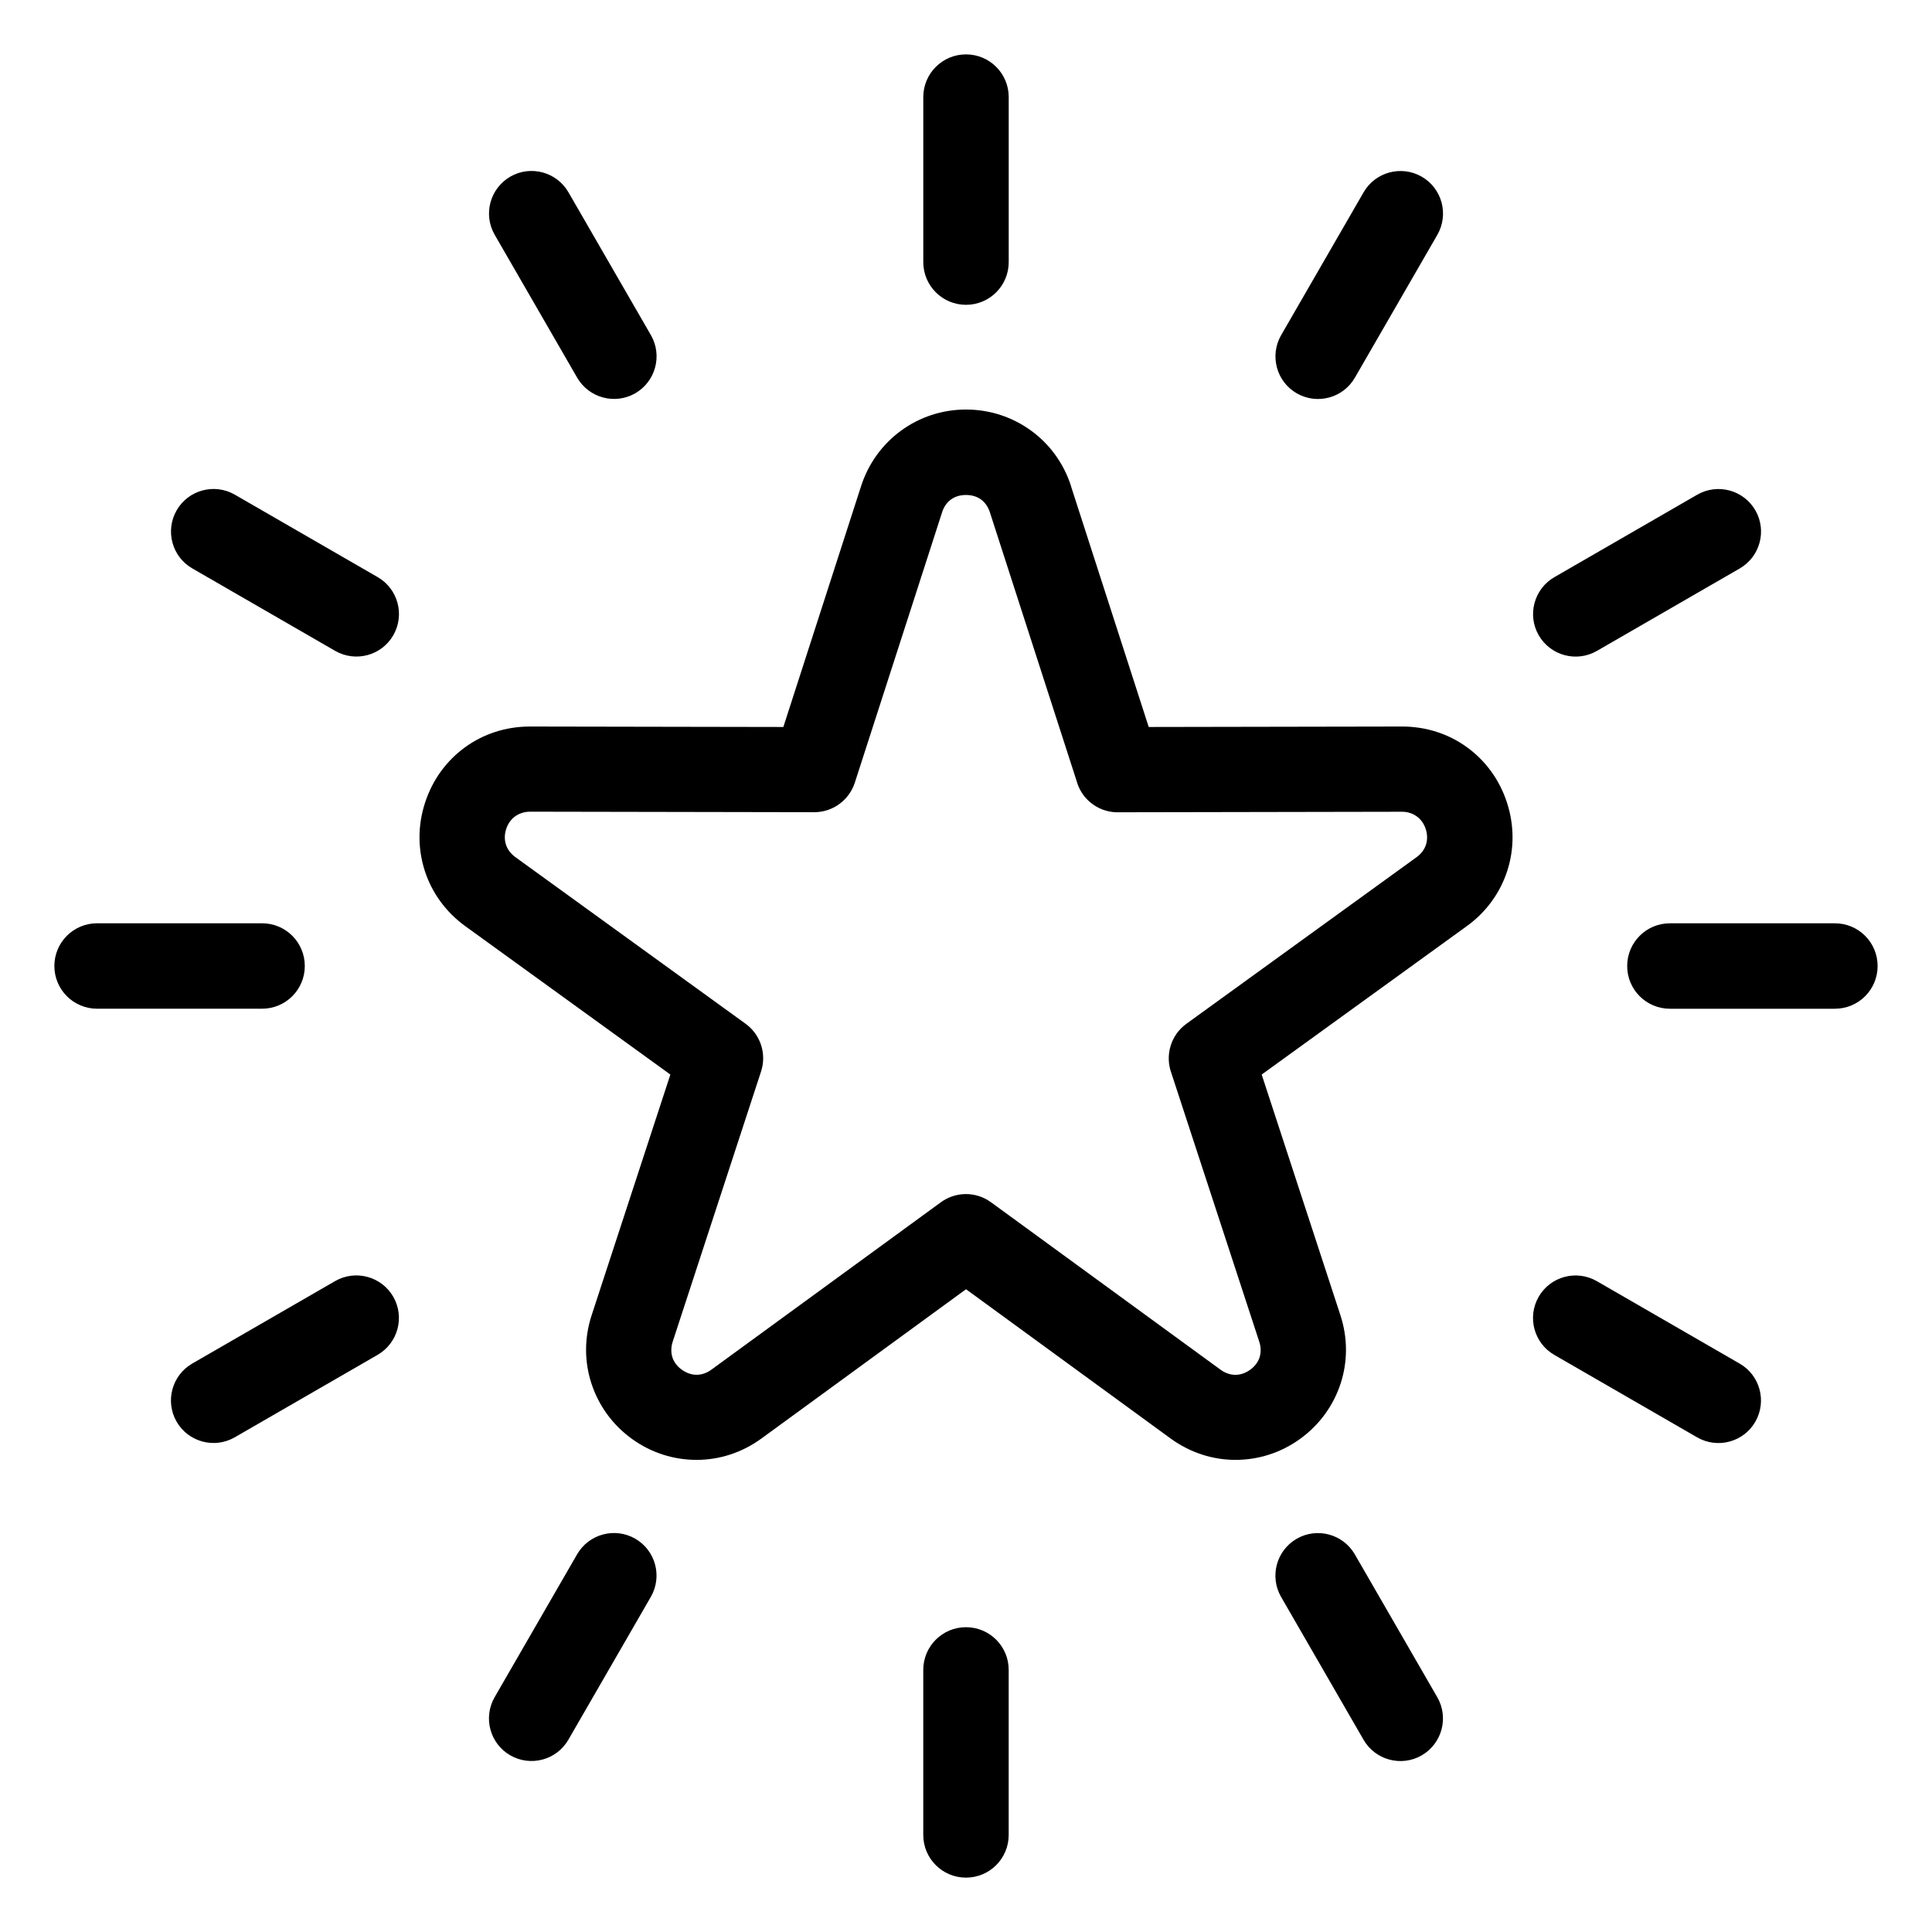
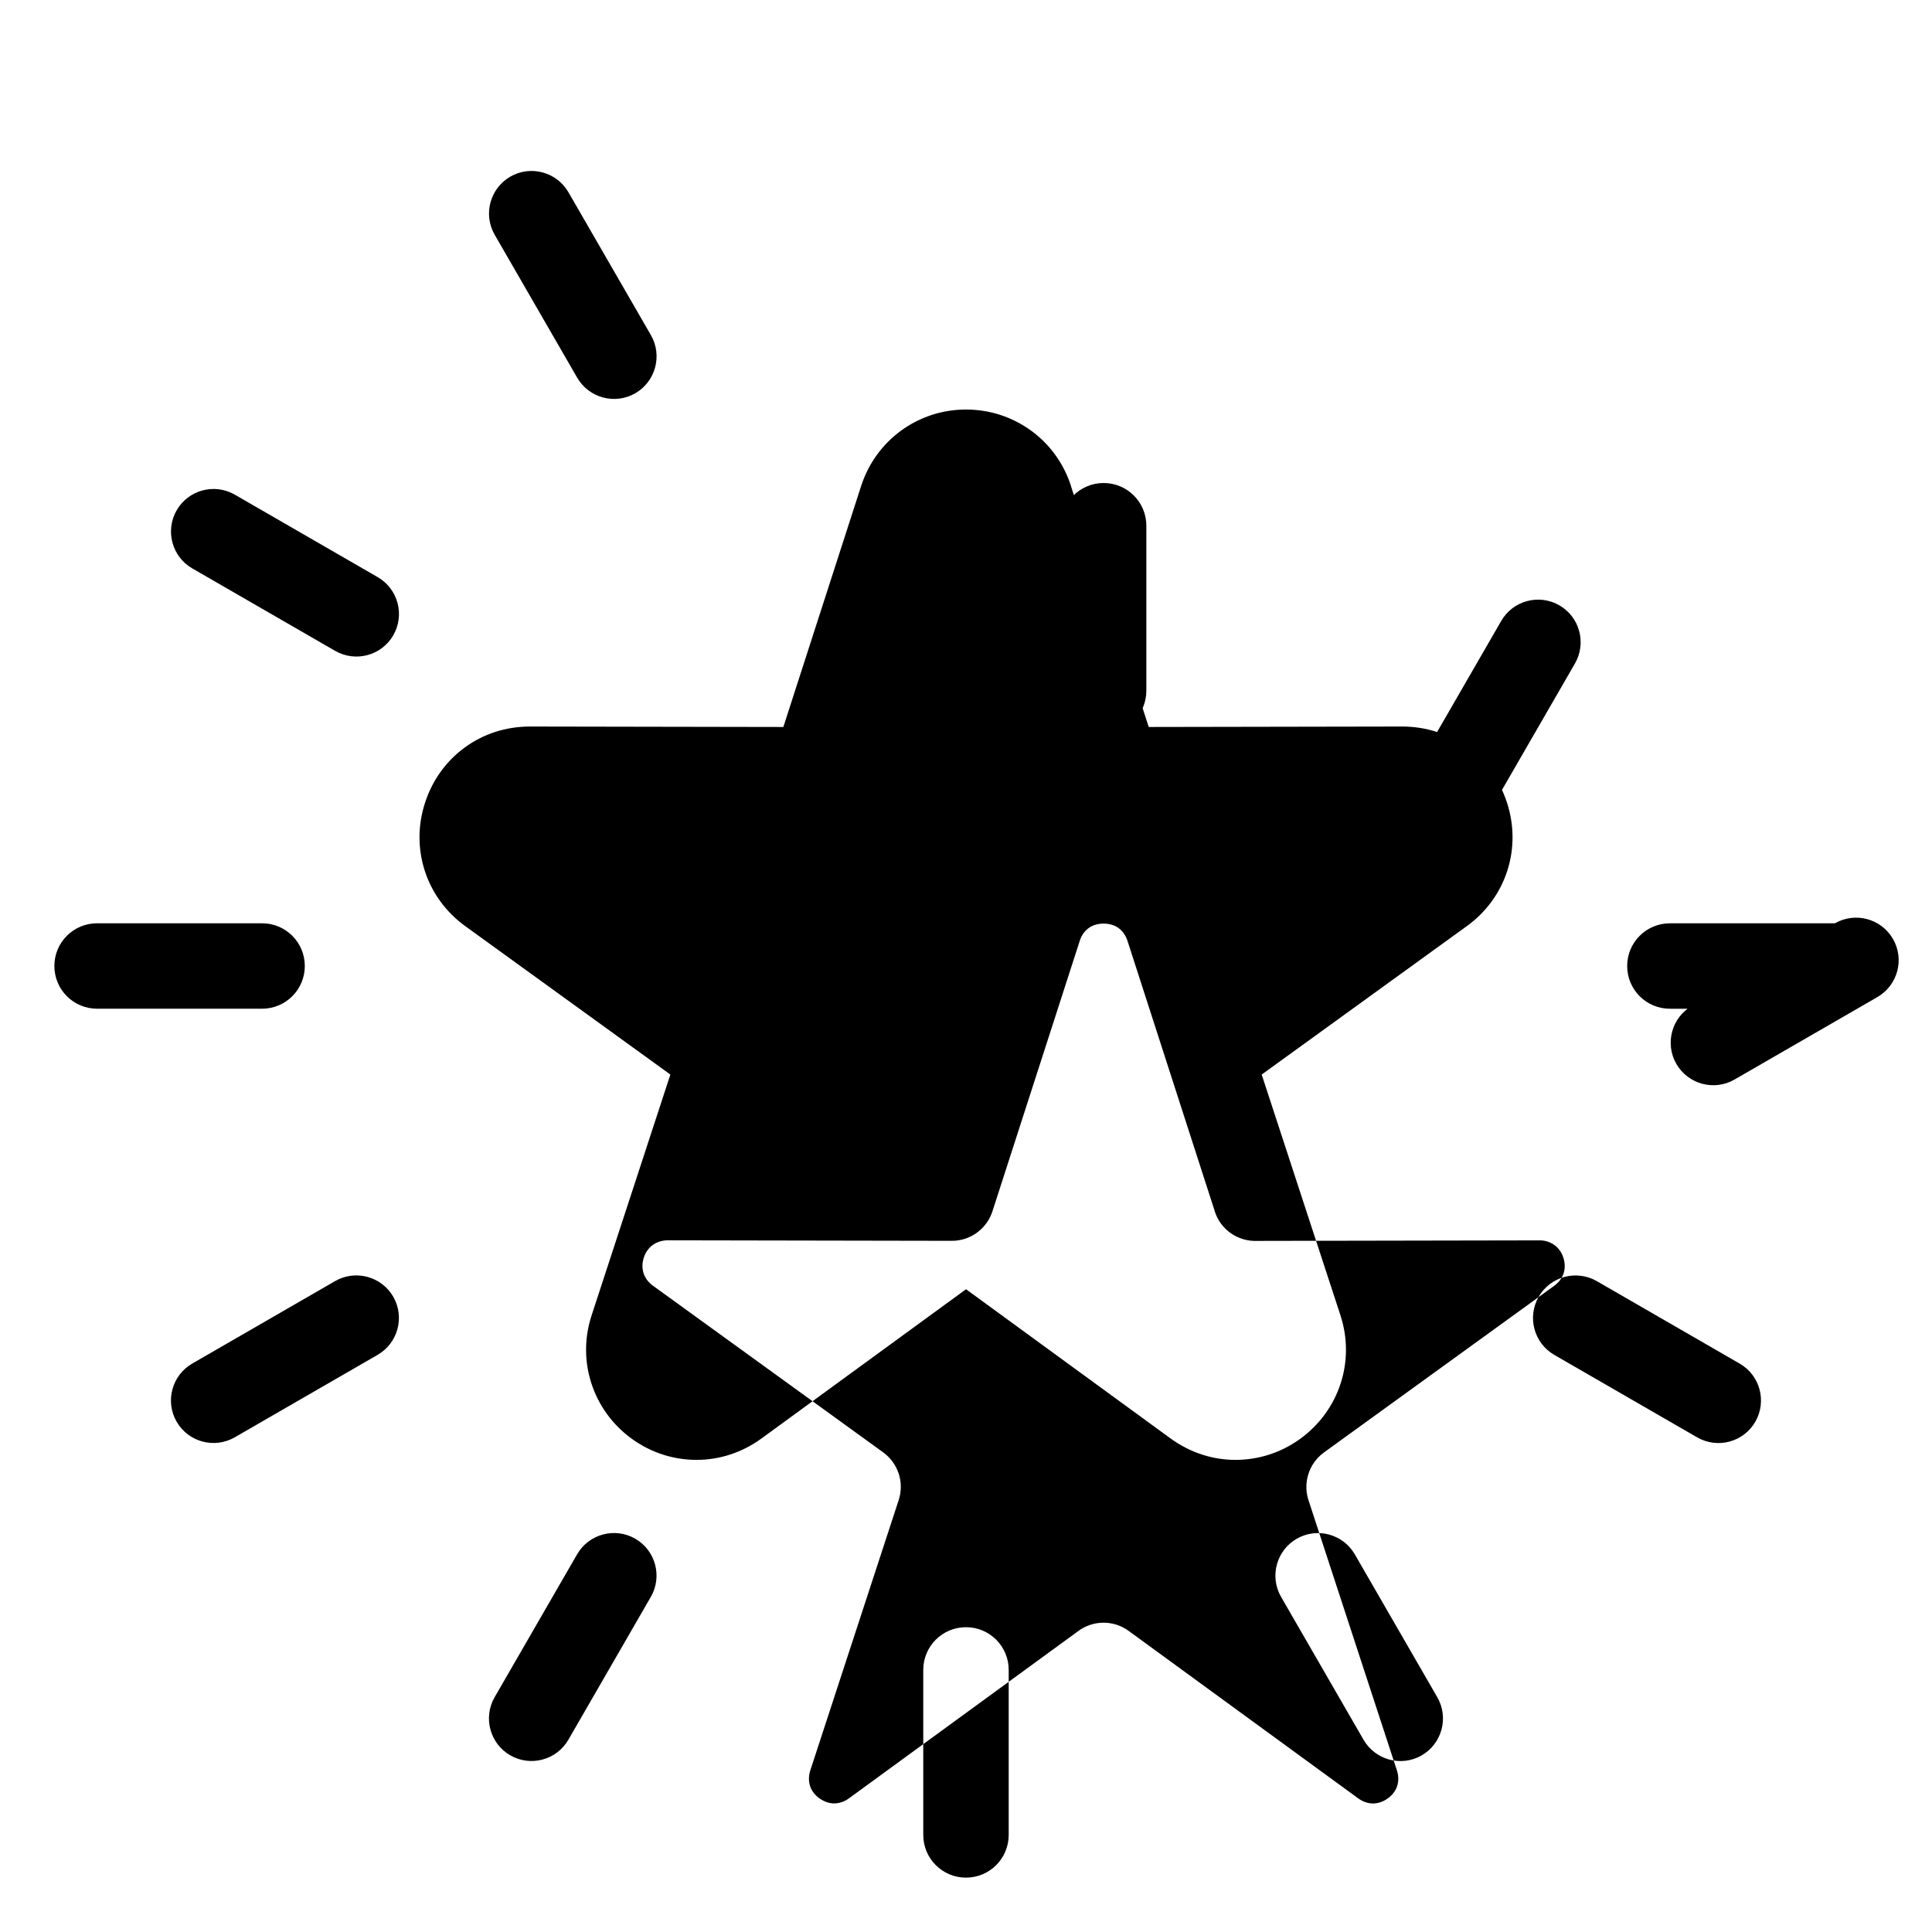
<svg xmlns="http://www.w3.org/2000/svg" fill="#000000" width="800px" height="800px" version="1.1" viewBox="144 144 512 512">
-   <path d="m427.82 272.83 20.602 63.828 67.109-0.121c6.422-0.016 12.379 1.965 17.23 5.488 4.883 3.535 8.629 8.586 10.609 14.691 1.98 6.09 1.918 12.379 0.059 18.105-1.875 5.742-5.516 10.867-10.715 14.617l-54.352 39.328 20.859 63.77c1.98 6.062 1.934 12.332 0.074 18.062-1.875 5.773-5.516 10.914-10.688 14.676-5.152 3.75-11.156 5.609-17.199 5.609-6.016 0-12.016-1.906-17.184-5.668l-54.215-39.555-54.215 39.555c-5.184 3.777-11.168 5.668-17.184 5.668-6.047 0-12.047-1.859-17.199-5.609-5.184-3.762-8.812-8.902-10.688-14.676-1.859-5.727-1.918-12 0.074-18.062l20.859-63.77-54.352-39.328c-5.184-3.75-8.844-8.871-10.715-14.617-1.859-5.727-1.934-12.016 0.059-18.105 1.98-6.106 5.727-11.156 10.609-14.691 4.852-3.523 10.809-5.5 17.23-5.488l67.109 0.121 20.602-63.828c1.965-6.09 5.715-11.141 10.594-14.707 4.914-3.582 10.867-5.594 17.23-5.594 6.348 0 12.316 2.023 17.23 5.594 4.883 3.551 8.629 8.613 10.594 14.707zm-152.73-66.625c-3.098-5.394-1.238-12.289 4.156-15.402 5.394-3.098 12.289-1.238 15.402 4.156l21.855 37.863c3.098 5.394 1.238 12.289-4.156 15.402-5.394 3.098-12.289 1.238-15.402-4.156zm-80.121 88.434c-5.394-3.098-7.254-9.992-4.156-15.402 3.098-5.394 9.992-7.254 15.402-4.156l37.863 21.855c5.394 3.113 7.254 9.992 4.156 15.402-3.098 5.394-9.992 7.254-15.402 4.156zm-25.242 116.68c-6.258 0-11.32-5.062-11.32-11.32 0-6.258 5.062-11.32 11.32-11.32h43.727c6.258 0 11.32 5.062 11.32 11.32 0 6.258-5.062 11.32-11.32 11.32zm36.473 113.59c-5.394 3.098-12.289 1.238-15.402-4.156-3.098-5.394-1.238-12.289 4.156-15.402l37.863-21.855c5.394-3.098 12.289-1.238 15.402 4.156 3.098 5.394 1.238 12.289-4.156 15.402zm88.434 80.121c-3.098 5.394-9.992 7.254-15.402 4.156-5.394-3.098-7.254-9.992-4.156-15.402l21.855-37.863c3.113-5.394 9.992-7.254 15.402-4.156 5.394 3.098 7.254 9.992 4.156 15.402zm116.68 25.242c0 6.258-5.062 11.32-11.32 11.32-6.258 0-11.32-5.062-11.32-11.32v-43.727c0-6.258 5.062-11.32 11.32-11.32 6.258 0 11.32 5.062 11.32 11.32zm113.59-36.473c3.098 5.394 1.238 12.289-4.156 15.402-5.394 3.098-12.289 1.238-15.402-4.156l-21.855-37.863c-3.098-5.394-1.238-12.289 4.156-15.402 5.394-3.098 12.289-1.238 15.402 4.156zm80.121-88.434c5.394 3.098 7.254 9.992 4.156 15.402-3.098 5.394-9.992 7.254-15.402 4.156l-37.863-21.855c-5.394-3.113-7.254-9.992-4.156-15.402 3.098-5.394 9.992-7.254 15.402-4.156zm25.242-116.68c6.258 0 11.32 5.062 11.32 11.32 0 6.258-5.062 11.32-11.32 11.32h-43.727c-6.258 0-11.32-5.062-11.32-11.32 0-6.258 5.062-11.32 11.32-11.32zm-36.473-113.59c5.394-3.098 12.289-1.238 15.402 4.156 3.098 5.394 1.238 12.289-4.156 15.402l-37.863 21.855c-5.394 3.098-12.289 1.238-15.402-4.156-3.098-5.394-1.238-12.289 4.156-15.402zm-88.434-80.121c3.098-5.394 9.992-7.254 15.402-4.156 5.394 3.098 7.254 9.992 4.156 15.402l-21.855 37.863c-3.113 5.394-9.992 7.254-15.402 4.156-5.394-3.098-7.254-9.992-4.156-15.402zm-116.68-25.242c0-6.258 5.062-11.32 11.32-11.32 6.258 0 11.32 5.062 11.32 11.32v43.727c0 6.258-5.062 11.32-11.32 11.32-6.258 0-11.32-5.062-11.32-11.32zm40.777 181.68-23.141-71.688c-0.469-1.438-1.301-2.602-2.359-3.371-1.043-0.754-2.402-1.18-3.961-1.18-1.559 0-2.918 0.422-3.961 1.18-1.059 0.77-1.906 1.934-2.359 3.371l-23.141 71.688c-1.465 4.535-5.715 7.828-10.746 7.828l-75.316-0.137c-1.496 0-2.856 0.453-3.961 1.238-1.074 0.785-1.918 1.934-2.371 3.356-0.469 1.438-0.469 2.871-0.059 4.141 0.406 1.254 1.254 2.402 2.481 3.297l61.016 44.164c3.871 2.797 5.668 7.859 4.109 12.652l-23.414 71.598c-0.469 1.449-0.484 2.902-0.074 4.172 0.395 1.223 1.238 2.371 2.465 3.25 1.254 0.906 2.613 1.359 3.93 1.359 1.328 0 2.707-0.453 3.914-1.344l60.668-44.254c3.871-2.934 9.324-3.129 13.453-0.121l60.852 44.391c1.223 0.891 2.586 1.344 3.914 1.344 1.316 0 2.676-0.453 3.93-1.359 1.223-0.891 2.07-2.023 2.465-3.25 0.406-1.27 0.406-2.719-0.074-4.172l-23.293-71.188c-1.707-4.641-0.211-10.02 3.977-13.059l61.016-44.164c1.223-0.891 2.07-2.039 2.481-3.297 0.406-1.27 0.406-2.707-0.059-4.141-0.453-1.422-1.301-2.586-2.371-3.356-1.102-0.801-2.465-1.254-3.961-1.238l-74.785 0.137c-4.973 0.227-9.688-2.856-11.273-7.828z" />
+   <path d="m427.82 272.83 20.602 63.828 67.109-0.121c6.422-0.016 12.379 1.965 17.23 5.488 4.883 3.535 8.629 8.586 10.609 14.691 1.98 6.09 1.918 12.379 0.059 18.105-1.875 5.742-5.516 10.867-10.715 14.617l-54.352 39.328 20.859 63.77c1.98 6.062 1.934 12.332 0.074 18.062-1.875 5.773-5.516 10.914-10.688 14.676-5.152 3.75-11.156 5.609-17.199 5.609-6.016 0-12.016-1.906-17.184-5.668l-54.215-39.555-54.215 39.555c-5.184 3.777-11.168 5.668-17.184 5.668-6.047 0-12.047-1.859-17.199-5.609-5.184-3.762-8.812-8.902-10.688-14.676-1.859-5.727-1.918-12 0.074-18.062l20.859-63.77-54.352-39.328c-5.184-3.75-8.844-8.871-10.715-14.617-1.859-5.727-1.934-12.016 0.059-18.105 1.98-6.106 5.727-11.156 10.609-14.691 4.852-3.523 10.809-5.5 17.23-5.488l67.109 0.121 20.602-63.828c1.965-6.09 5.715-11.141 10.594-14.707 4.914-3.582 10.867-5.594 17.23-5.594 6.348 0 12.316 2.023 17.23 5.594 4.883 3.551 8.629 8.613 10.594 14.707zm-152.73-66.625c-3.098-5.394-1.238-12.289 4.156-15.402 5.394-3.098 12.289-1.238 15.402 4.156l21.855 37.863c3.098 5.394 1.238 12.289-4.156 15.402-5.394 3.098-12.289 1.238-15.402-4.156zm-80.121 88.434c-5.394-3.098-7.254-9.992-4.156-15.402 3.098-5.394 9.992-7.254 15.402-4.156l37.863 21.855c5.394 3.113 7.254 9.992 4.156 15.402-3.098 5.394-9.992 7.254-15.402 4.156zm-25.242 116.68c-6.258 0-11.32-5.062-11.32-11.32 0-6.258 5.062-11.32 11.32-11.32h43.727c6.258 0 11.32 5.062 11.32 11.32 0 6.258-5.062 11.32-11.32 11.32zm36.473 113.59c-5.394 3.098-12.289 1.238-15.402-4.156-3.098-5.394-1.238-12.289 4.156-15.402l37.863-21.855c5.394-3.098 12.289-1.238 15.402 4.156 3.098 5.394 1.238 12.289-4.156 15.402zm88.434 80.121c-3.098 5.394-9.992 7.254-15.402 4.156-5.394-3.098-7.254-9.992-4.156-15.402l21.855-37.863c3.113-5.394 9.992-7.254 15.402-4.156 5.394 3.098 7.254 9.992 4.156 15.402zm116.68 25.242c0 6.258-5.062 11.32-11.32 11.32-6.258 0-11.32-5.062-11.32-11.32v-43.727c0-6.258 5.062-11.32 11.32-11.32 6.258 0 11.32 5.062 11.32 11.32zm113.59-36.473c3.098 5.394 1.238 12.289-4.156 15.402-5.394 3.098-12.289 1.238-15.402-4.156l-21.855-37.863c-3.098-5.394-1.238-12.289 4.156-15.402 5.394-3.098 12.289-1.238 15.402 4.156zm80.121-88.434c5.394 3.098 7.254 9.992 4.156 15.402-3.098 5.394-9.992 7.254-15.402 4.156l-37.863-21.855c-5.394-3.113-7.254-9.992-4.156-15.402 3.098-5.394 9.992-7.254 15.402-4.156zm25.242-116.68c6.258 0 11.32 5.062 11.32 11.32 0 6.258-5.062 11.32-11.32 11.32h-43.727c-6.258 0-11.32-5.062-11.32-11.32 0-6.258 5.062-11.32 11.32-11.32zc5.394-3.098 12.289-1.238 15.402 4.156 3.098 5.394 1.238 12.289-4.156 15.402l-37.863 21.855c-5.394 3.098-12.289 1.238-15.402-4.156-3.098-5.394-1.238-12.289 4.156-15.402zm-88.434-80.121c3.098-5.394 9.992-7.254 15.402-4.156 5.394 3.098 7.254 9.992 4.156 15.402l-21.855 37.863c-3.113 5.394-9.992 7.254-15.402 4.156-5.394-3.098-7.254-9.992-4.156-15.402zm-116.68-25.242c0-6.258 5.062-11.32 11.32-11.32 6.258 0 11.32 5.062 11.32 11.32v43.727c0 6.258-5.062 11.32-11.32 11.32-6.258 0-11.32-5.062-11.32-11.32zm40.777 181.68-23.141-71.688c-0.469-1.438-1.301-2.602-2.359-3.371-1.043-0.754-2.402-1.18-3.961-1.18-1.559 0-2.918 0.422-3.961 1.18-1.059 0.77-1.906 1.934-2.359 3.371l-23.141 71.688c-1.465 4.535-5.715 7.828-10.746 7.828l-75.316-0.137c-1.496 0-2.856 0.453-3.961 1.238-1.074 0.785-1.918 1.934-2.371 3.356-0.469 1.438-0.469 2.871-0.059 4.141 0.406 1.254 1.254 2.402 2.481 3.297l61.016 44.164c3.871 2.797 5.668 7.859 4.109 12.652l-23.414 71.598c-0.469 1.449-0.484 2.902-0.074 4.172 0.395 1.223 1.238 2.371 2.465 3.25 1.254 0.906 2.613 1.359 3.93 1.359 1.328 0 2.707-0.453 3.914-1.344l60.668-44.254c3.871-2.934 9.324-3.129 13.453-0.121l60.852 44.391c1.223 0.891 2.586 1.344 3.914 1.344 1.316 0 2.676-0.453 3.93-1.359 1.223-0.891 2.07-2.023 2.465-3.25 0.406-1.27 0.406-2.719-0.074-4.172l-23.293-71.188c-1.707-4.641-0.211-10.02 3.977-13.059l61.016-44.164c1.223-0.891 2.07-2.039 2.481-3.297 0.406-1.27 0.406-2.707-0.059-4.141-0.453-1.422-1.301-2.586-2.371-3.356-1.102-0.801-2.465-1.254-3.961-1.238l-74.785 0.137c-4.973 0.227-9.688-2.856-11.273-7.828z" />
</svg>